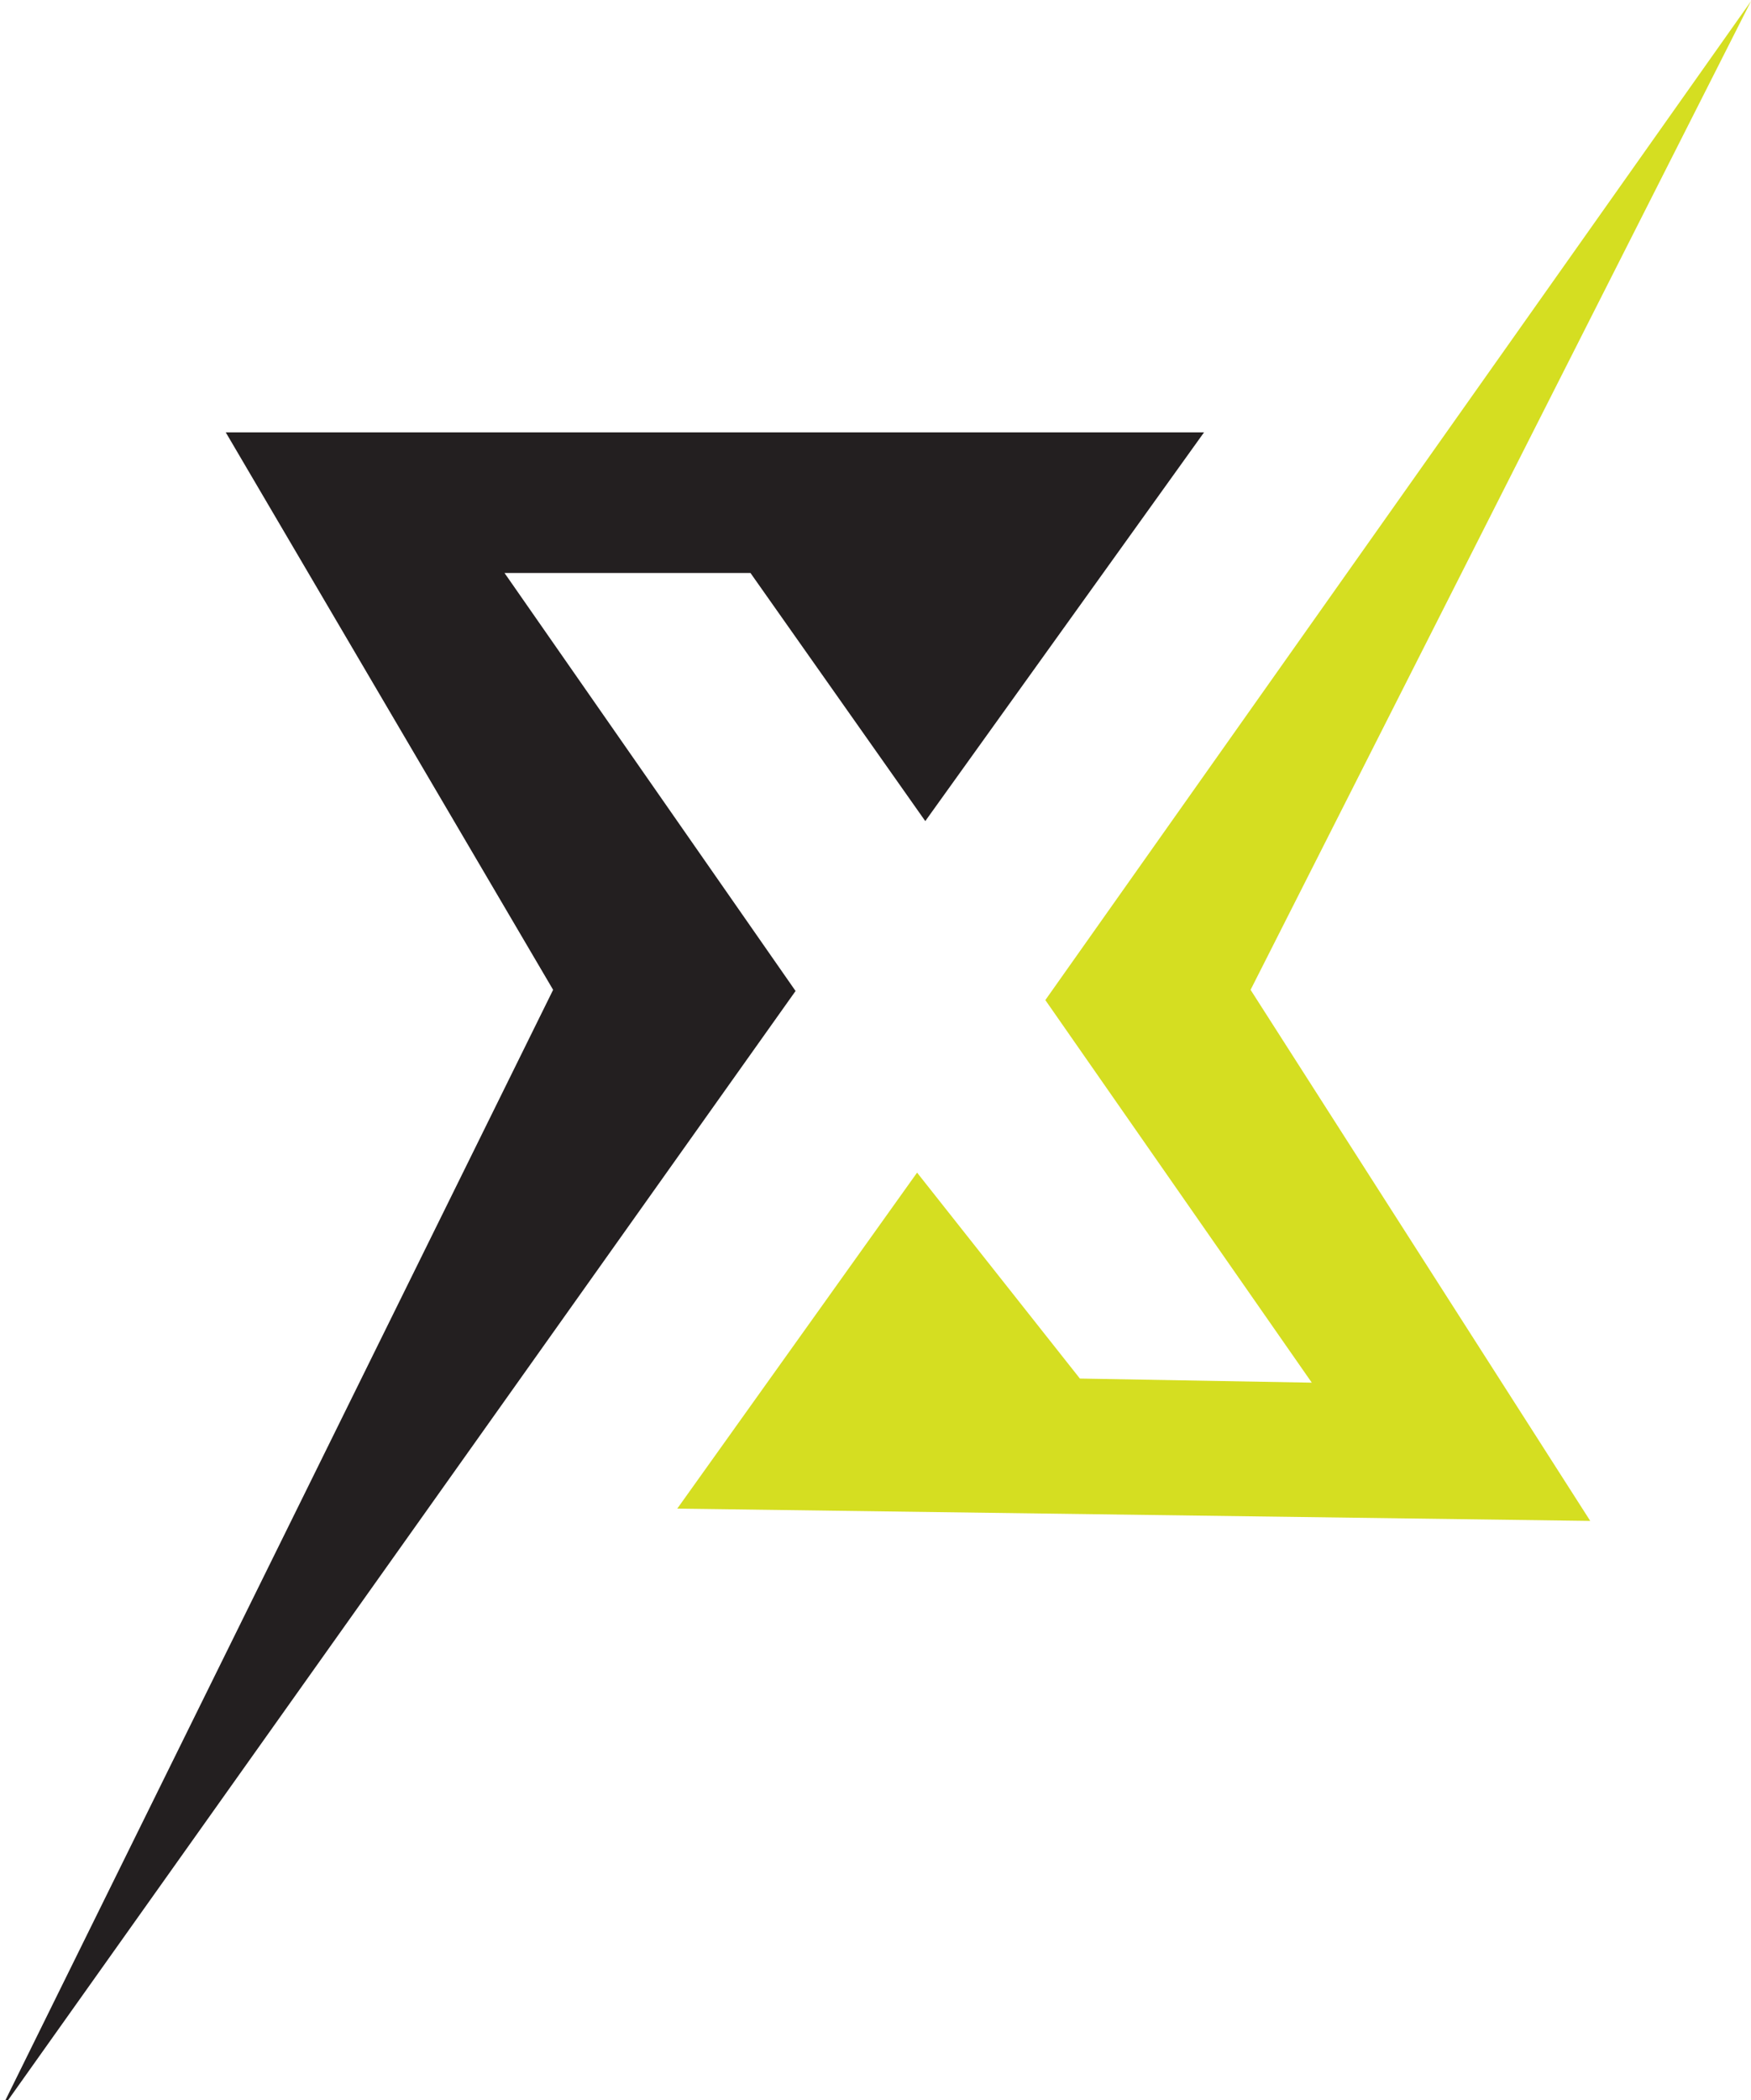
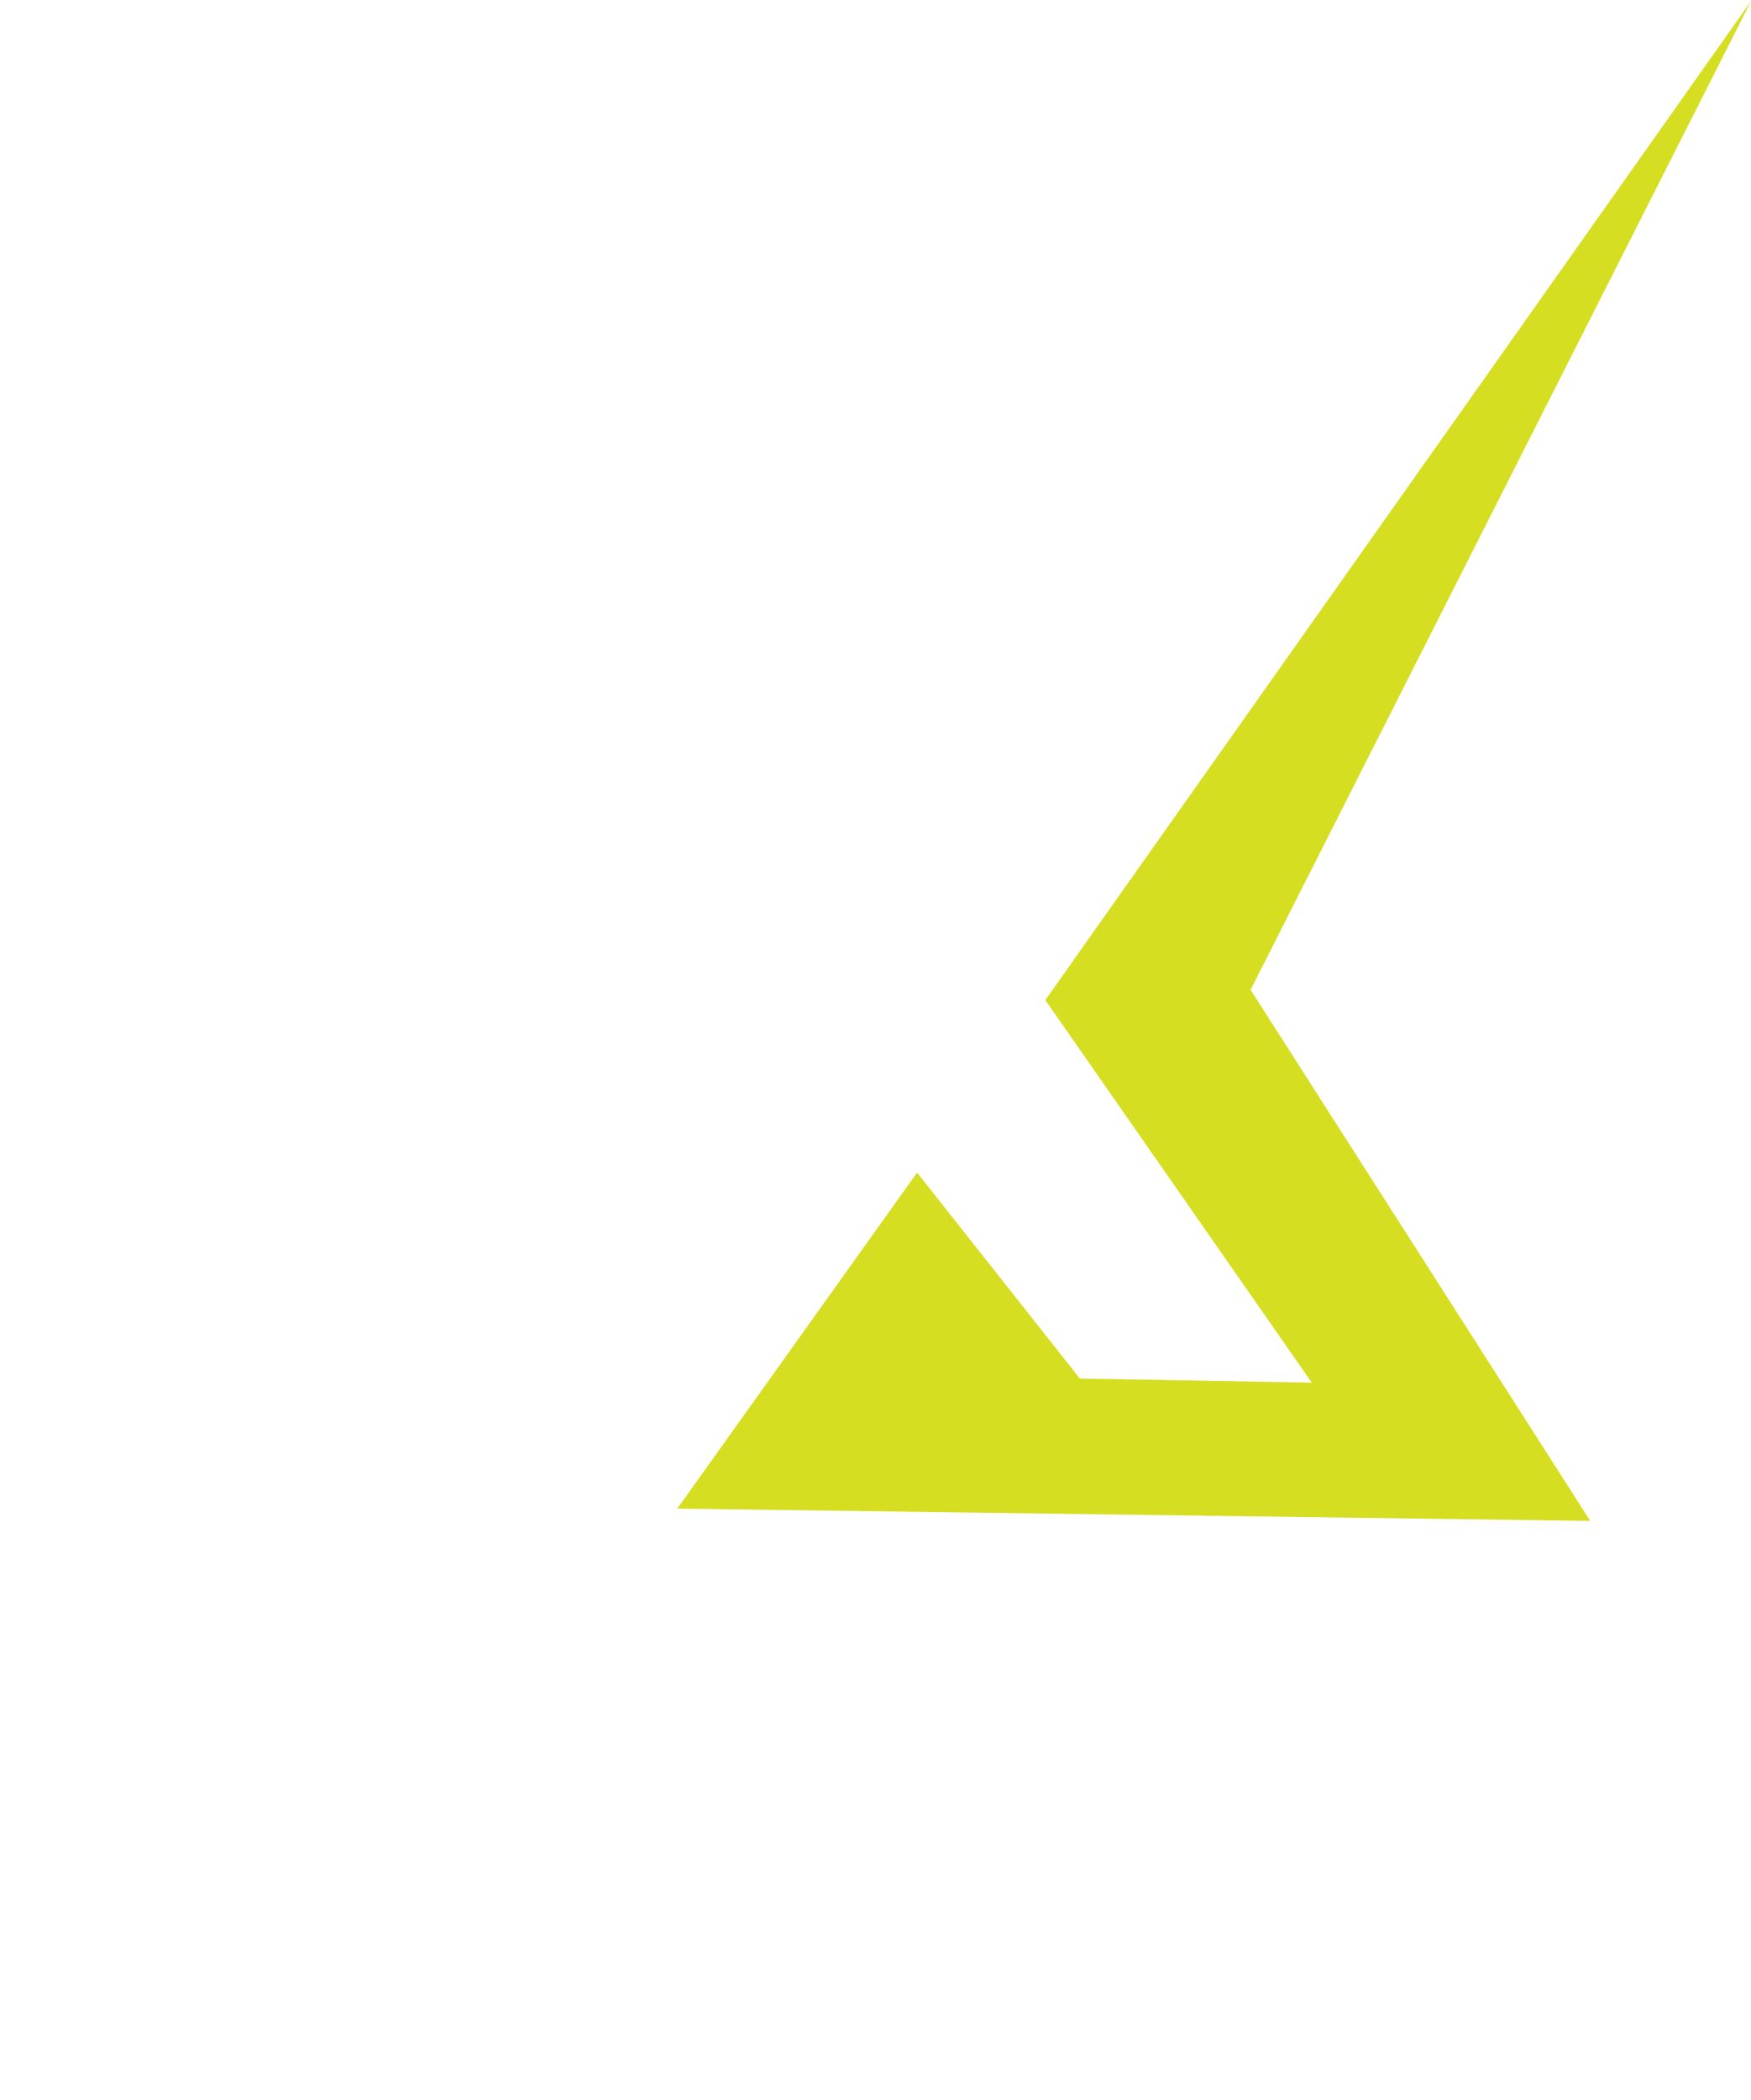
<svg xmlns="http://www.w3.org/2000/svg" version="1.2" viewBox="0 0 598 717" width="598" height="717">
  <title>New Project</title>
  <style>
		.s0 { fill: #231f20 } 
		.s1 { fill: #d5de21 } 
	</style>
  <g id="&lt;Group&gt;">
-     <path id="&lt;Path&gt;" class="s0" d="m-0.2 721.1l271.9-382.8-99.4-142.7h84l59.7 84.7 95.2-132.7h-334.1l111.8 190.3z" />
    <g id="&lt;Group&gt;">
      <path id="&lt;Path&gt;" class="s1" d="m231.3 515l81.9-114.7 55.6 70.3 79.2 1.4-91-130.6 241-341-170.9 337.5 116 181.3z" />
    </g>
    <g id="&lt;Group&gt;">
		</g>
  </g>
  <g id="Layer 1">
	</g>
</svg>